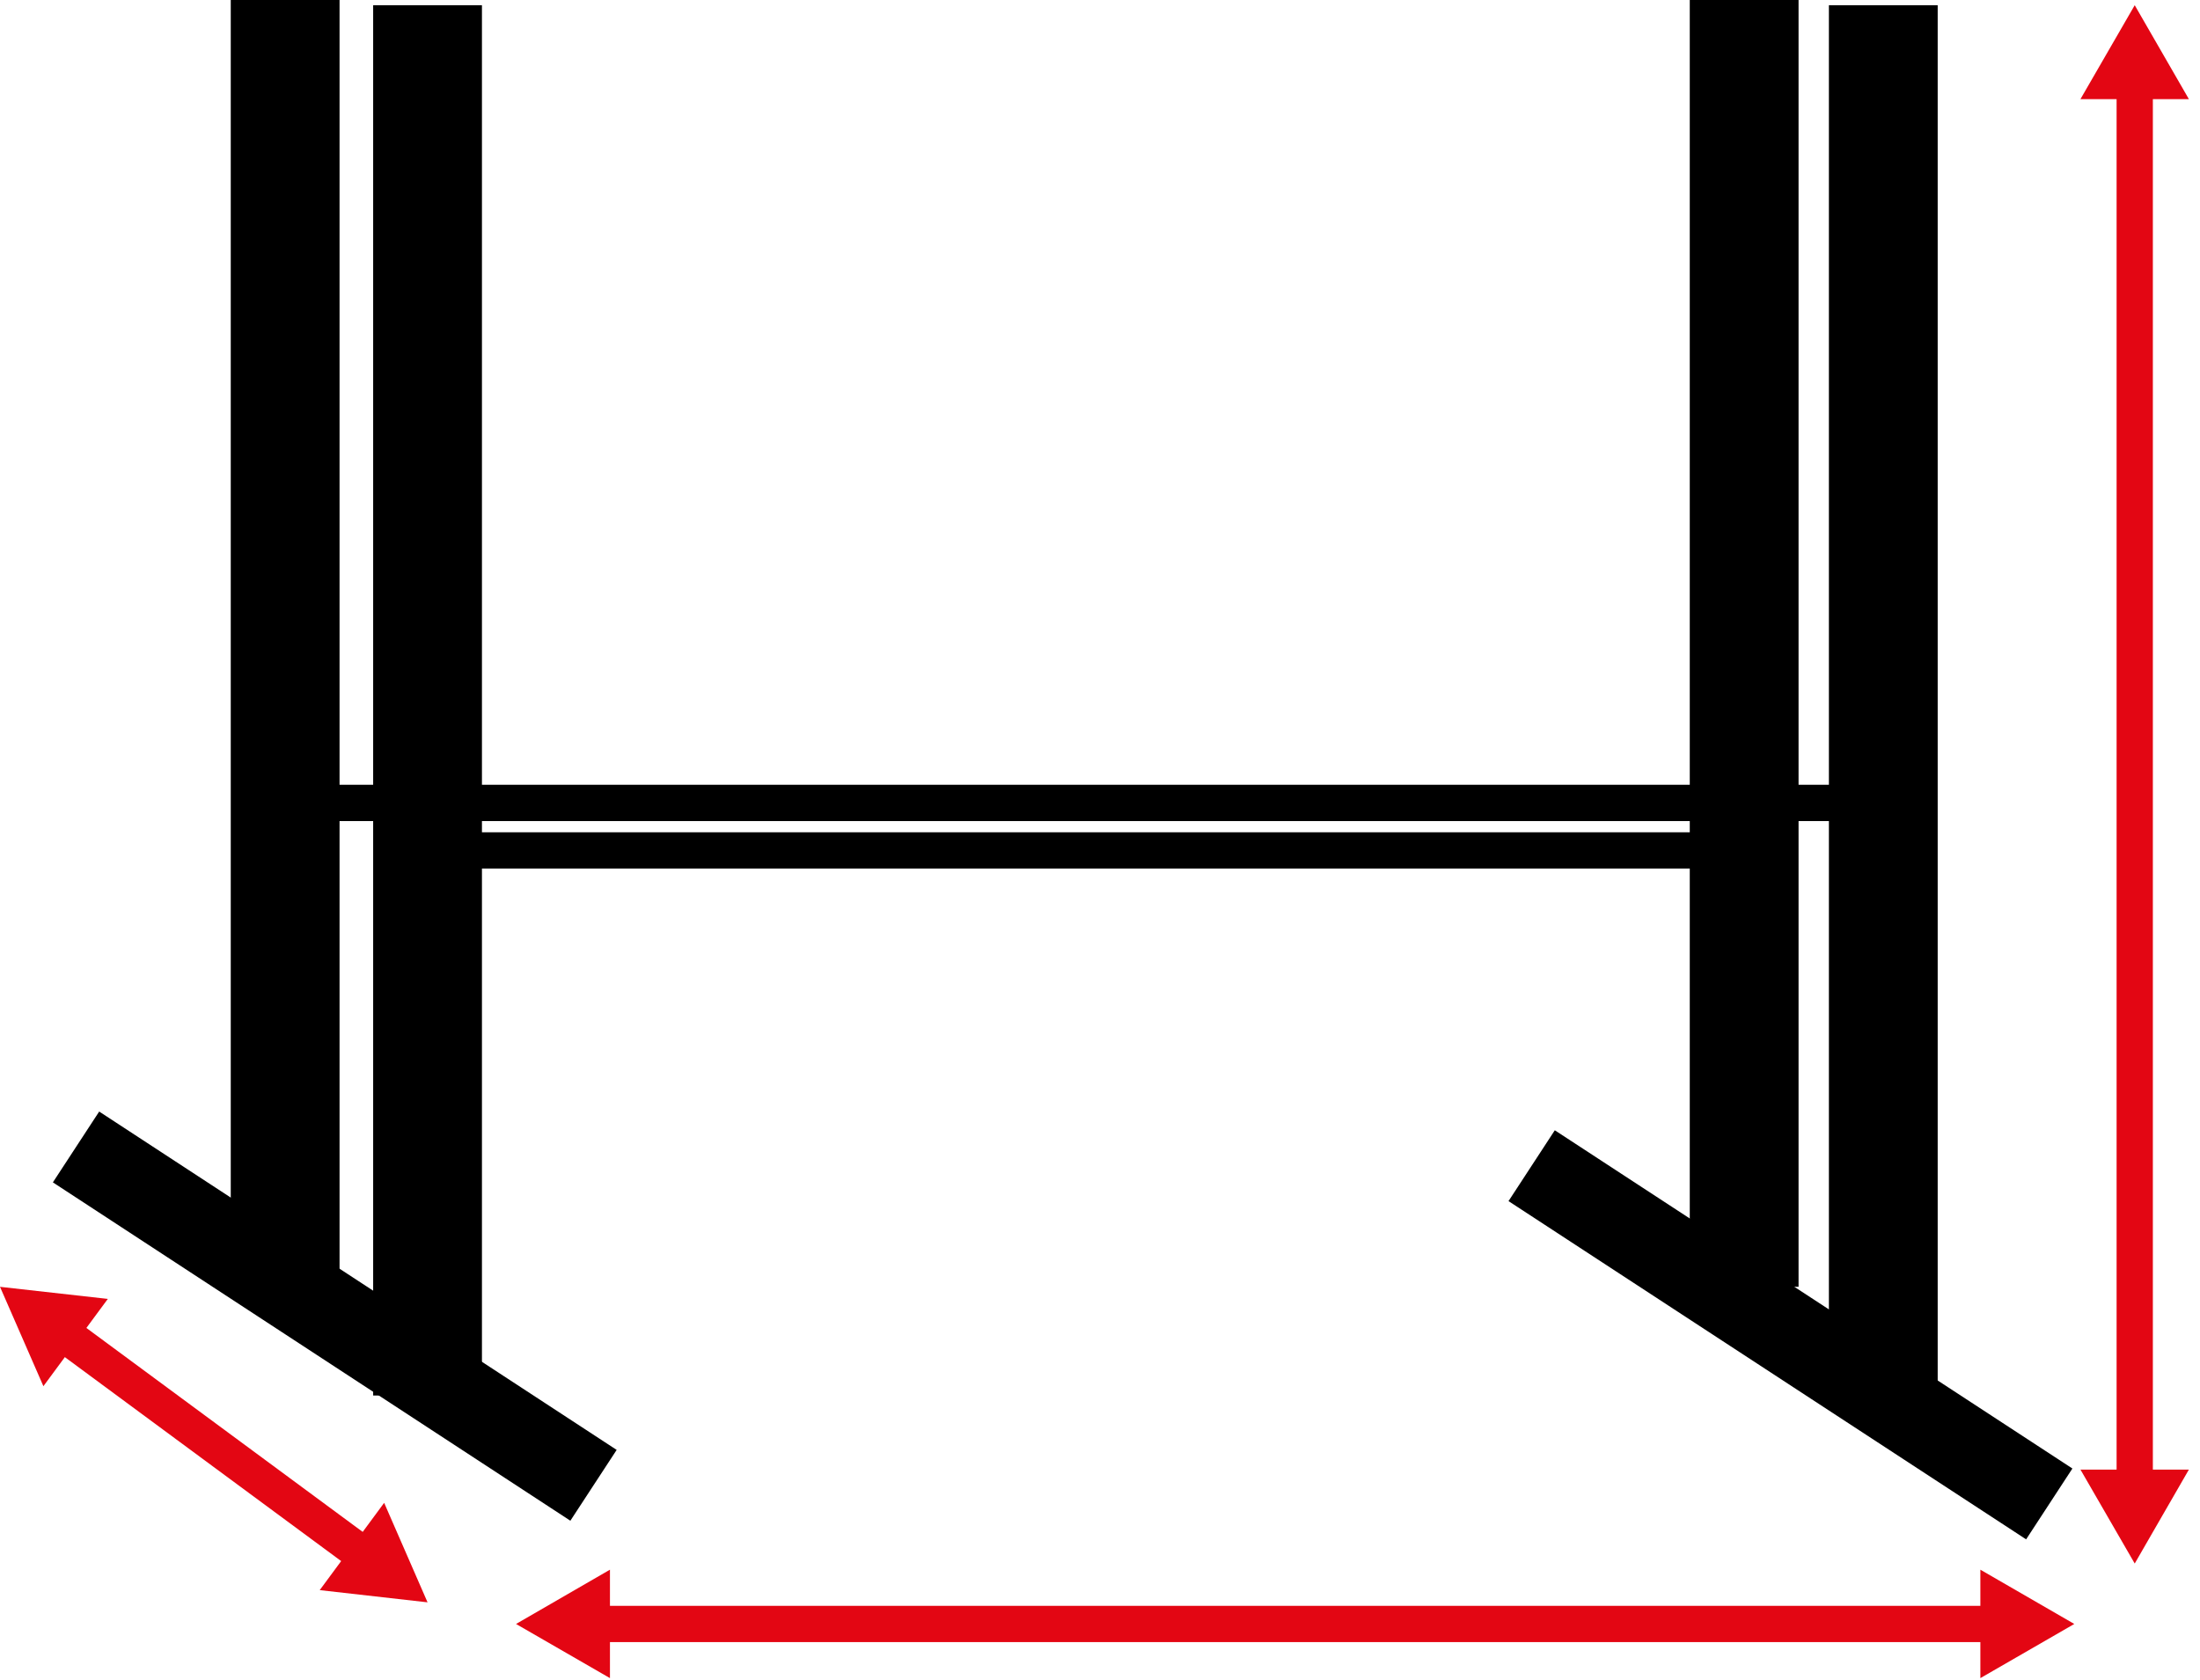
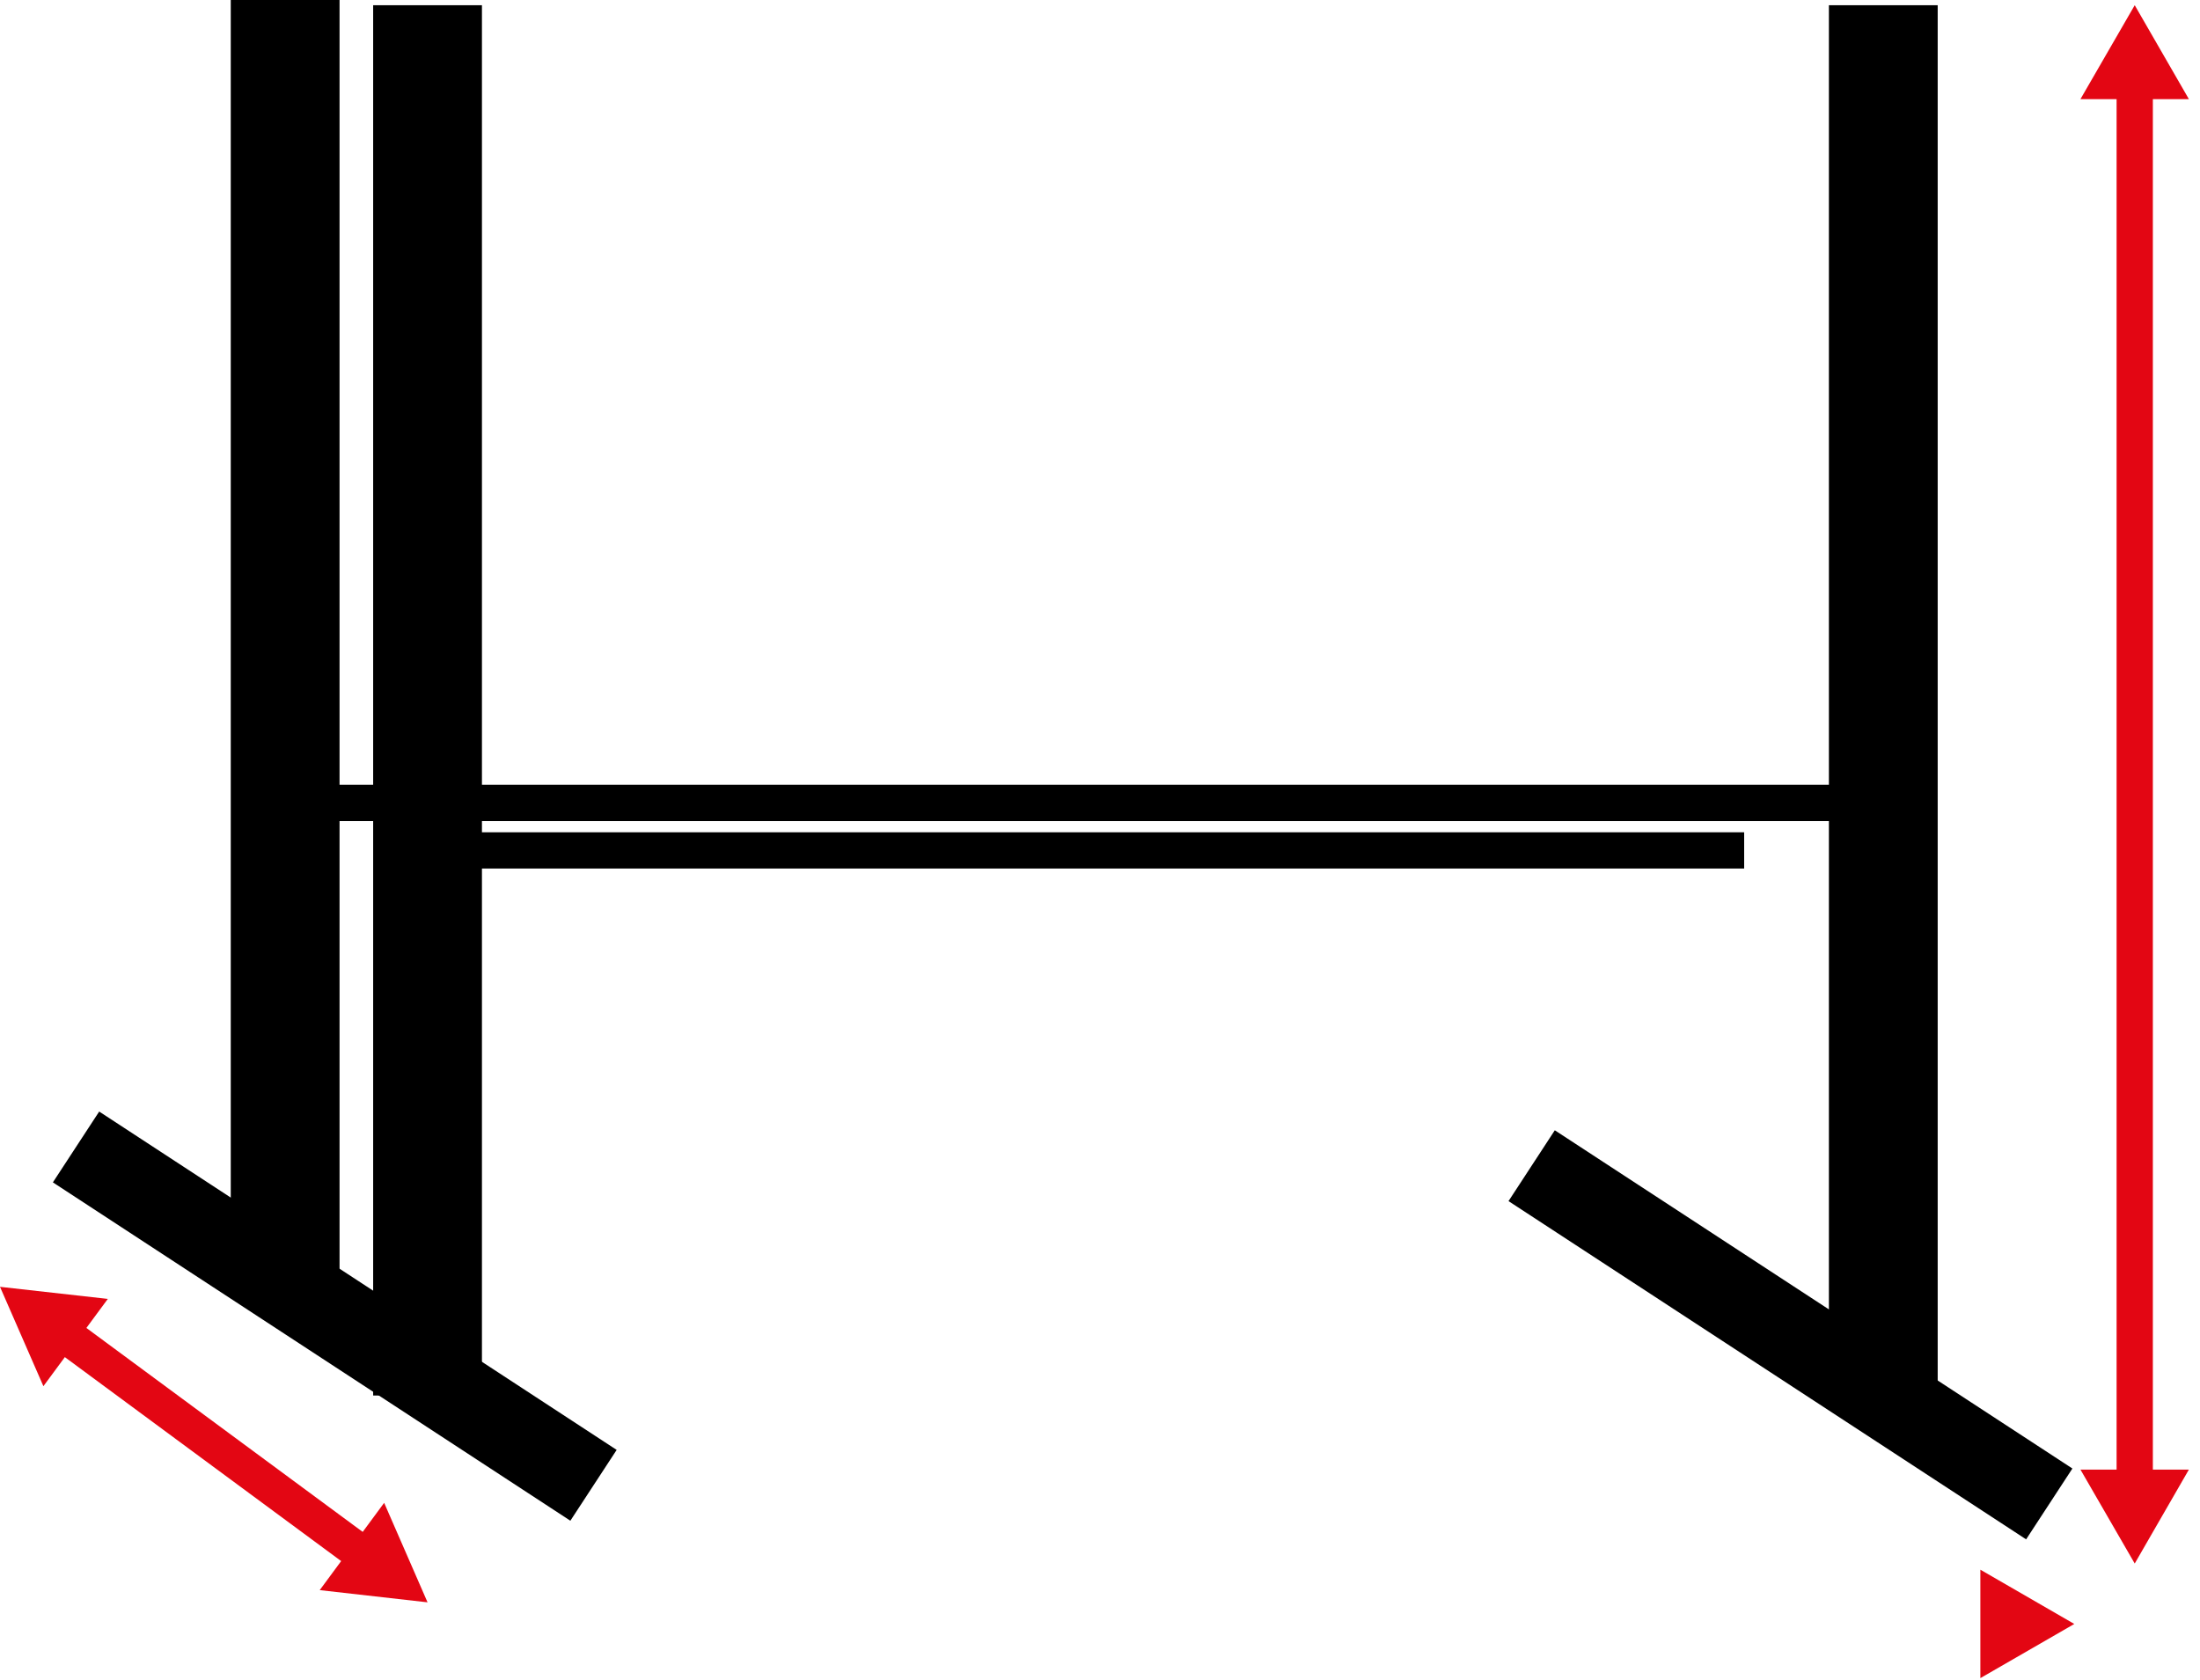
<svg xmlns="http://www.w3.org/2000/svg" width="182" height="139" viewBox="0 0 182 139" fill="none">
  <path d="M23.59 66.42H152.04" stroke="black" stroke-width="3" stroke-miterlimit="10" stroke-linejoin="bevel" />
  <path d="M35.37 70.35H144.29" stroke="black" stroke-width="3" stroke-miterlimit="10" stroke-linejoin="bevel" />
  <path d="M23.59 106.45V0" stroke="black" stroke-width="9" stroke-miterlimit="10" stroke-linejoin="bevel" />
-   <path d="M144.29 106.45V0" stroke="black" stroke-width="9" stroke-miterlimit="10" stroke-linejoin="bevel" />
  <path d="M176.6 6.89V122.88" stroke="#E30613" stroke-width="3" stroke-linejoin="bevel" />
-   <path d="M172.11 8.2L176.6 0.43L181.08 8.2H172.11Z" fill="#E30613" />
+   <path d="M172.11 8.2L176.6 0.43L181.08 8.2H172.11" fill="#E30613" />
  <path d="M172.11 121.57L176.6 129.34L181.08 121.57H172.11Z" fill="#E30613" />
  <path d="M155.8 115.44V0.43" stroke="black" stroke-width="9" stroke-miterlimit="10" stroke-linejoin="bevel" />
  <path d="M35.37 115.44V0.43" stroke="black" stroke-width="9" stroke-miterlimit="10" stroke-linejoin="bevel" />
  <path d="M126.71 96.43L169.53 124.41" stroke="black" stroke-width="7" stroke-miterlimit="10" stroke-linejoin="bevel" />
  <path d="M6.29 94.88L49.1 122.87" stroke="black" stroke-width="7" stroke-miterlimit="10" stroke-linejoin="bevel" />
-   <path d="M165.14 134.34H49.15" stroke="#E30613" stroke-width="3" stroke-linejoin="bevel" />
  <path d="M163.83 129.85L171.6 134.34L163.83 138.82V129.85Z" fill="#E30613" />
-   <path d="M50.46 129.85L42.69 134.34L50.46 138.82V129.85Z" fill="#E30613" />
  <path d="M30.17 128.71L5.2 110.28" stroke="#E30613" stroke-width="3" stroke-linejoin="bevel" />
  <path d="M31.78 124.32L35.37 132.55L26.45 131.54L31.78 124.32Z" fill="#E30613" />
  <path d="M8.92 107.45L0 106.45L3.59 114.67L8.92 107.45Z" fill="#E30613" />
</svg>